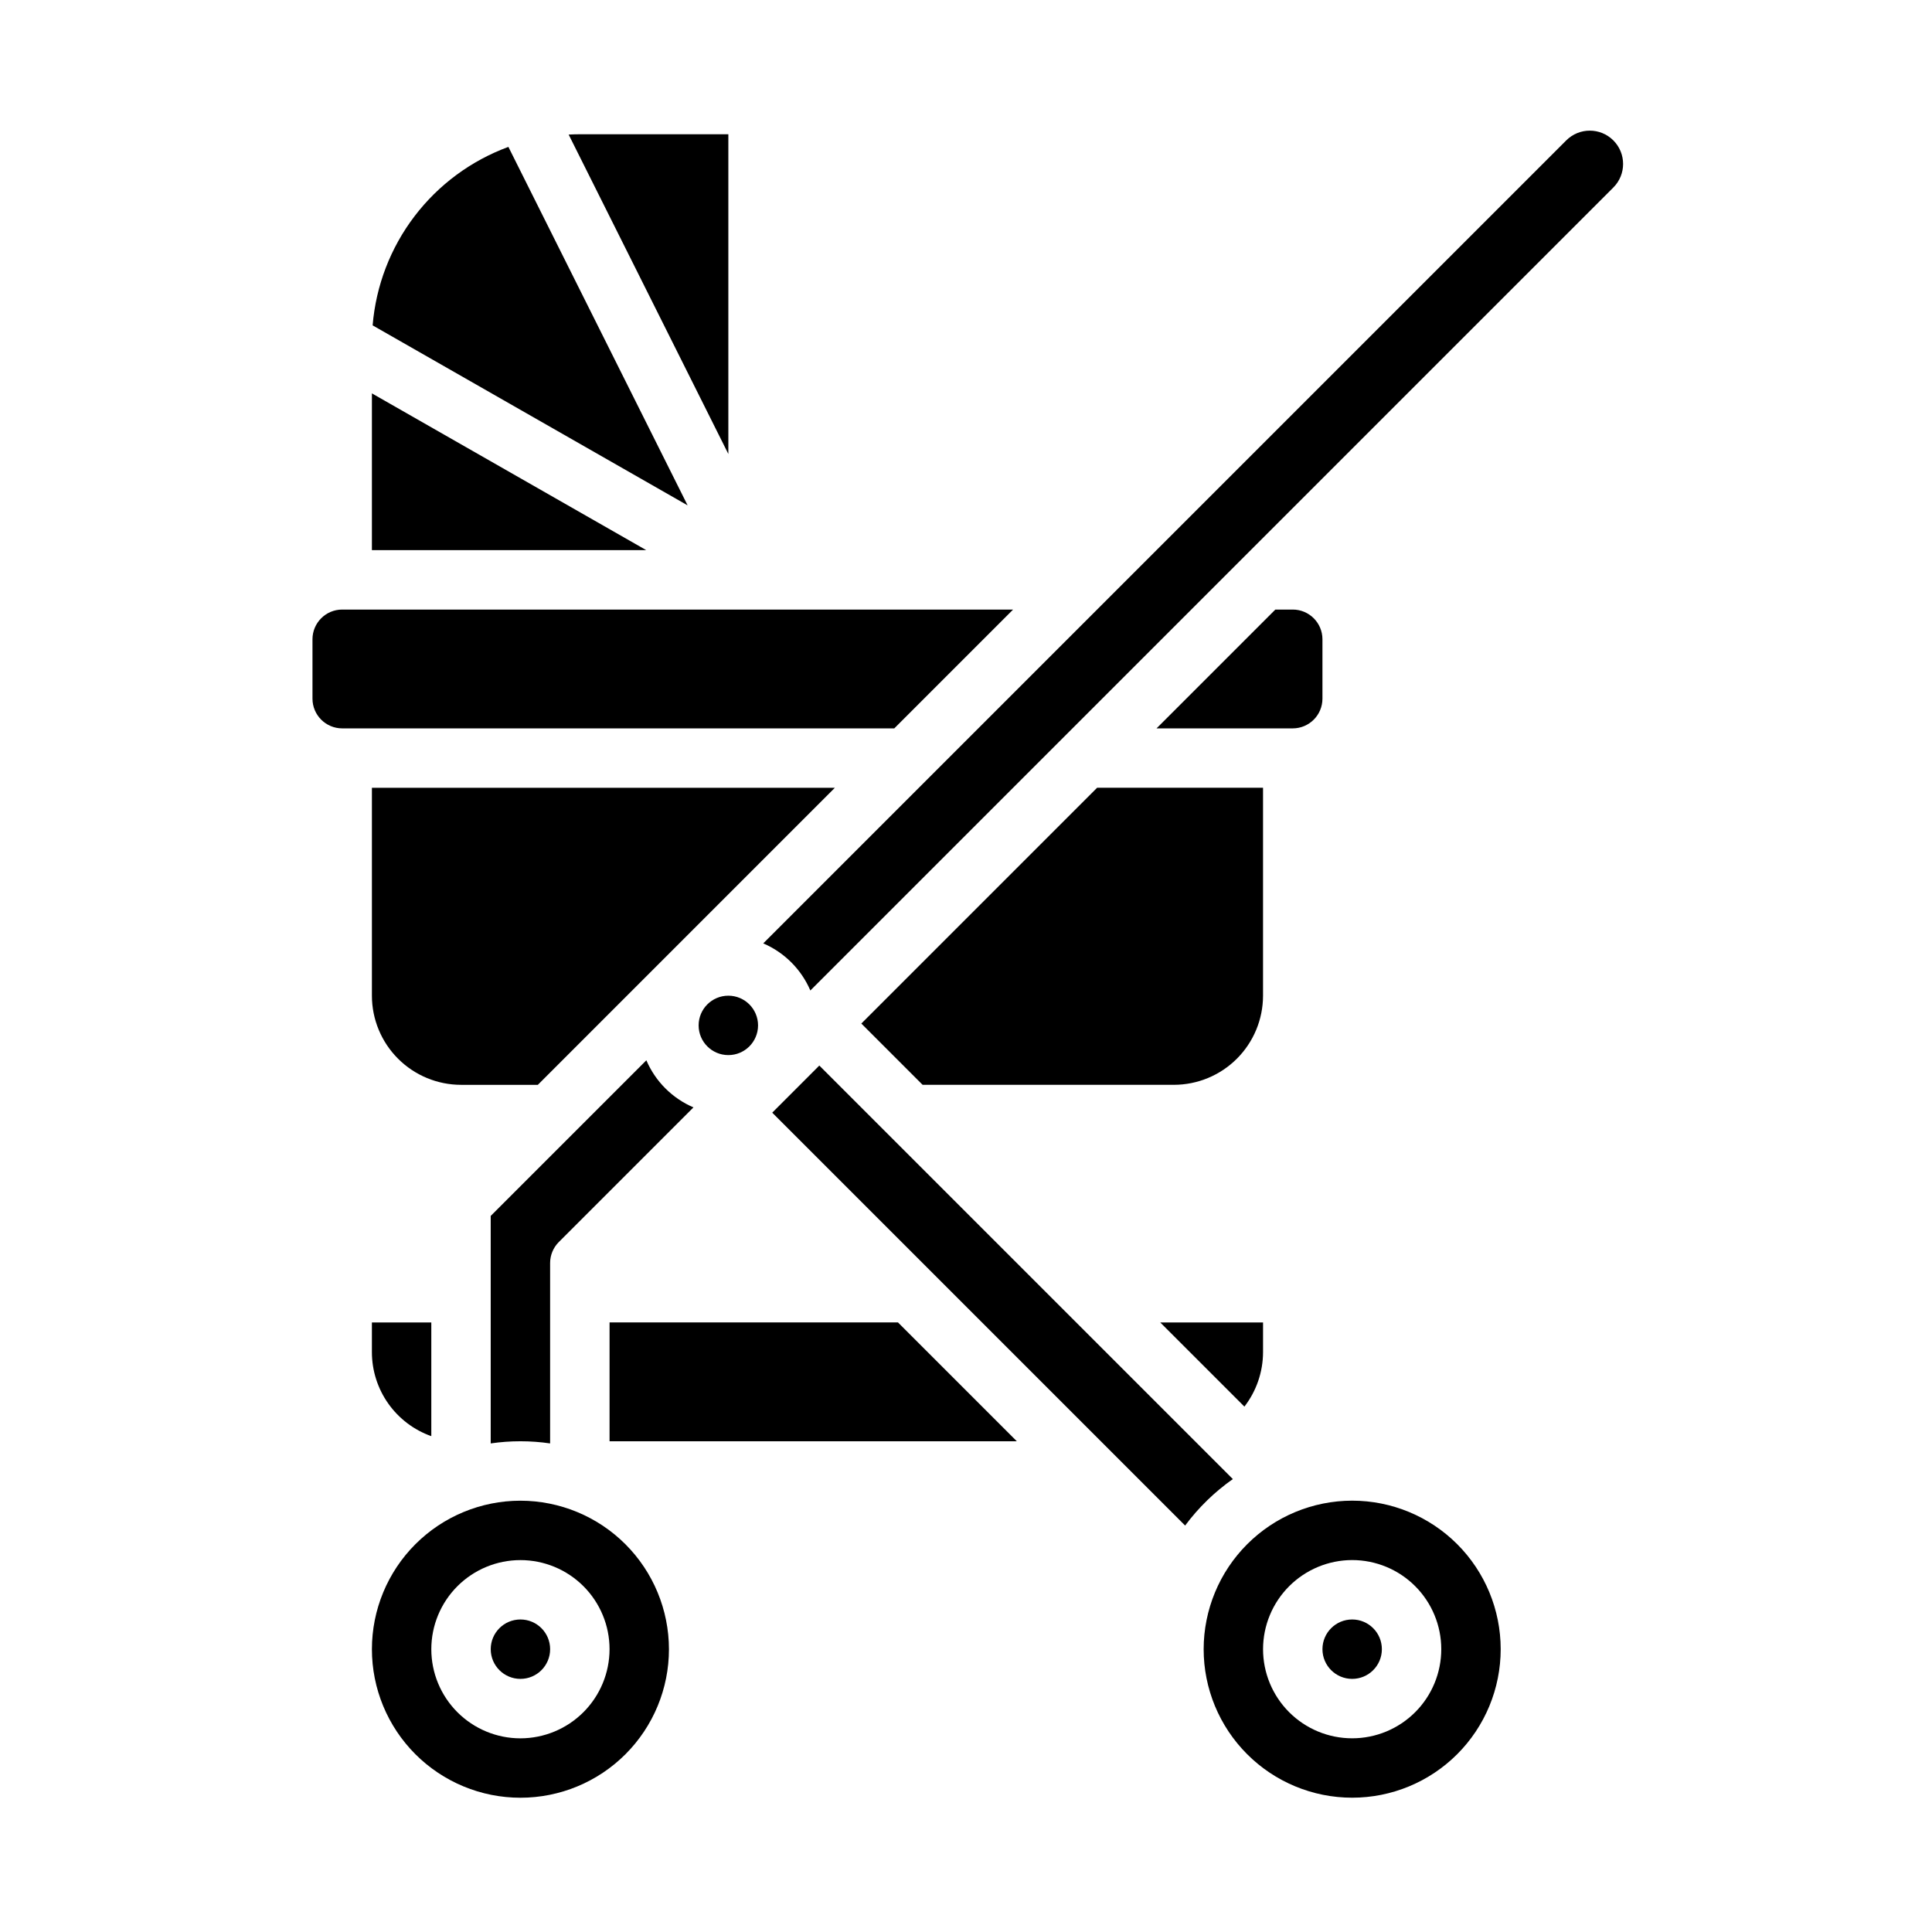
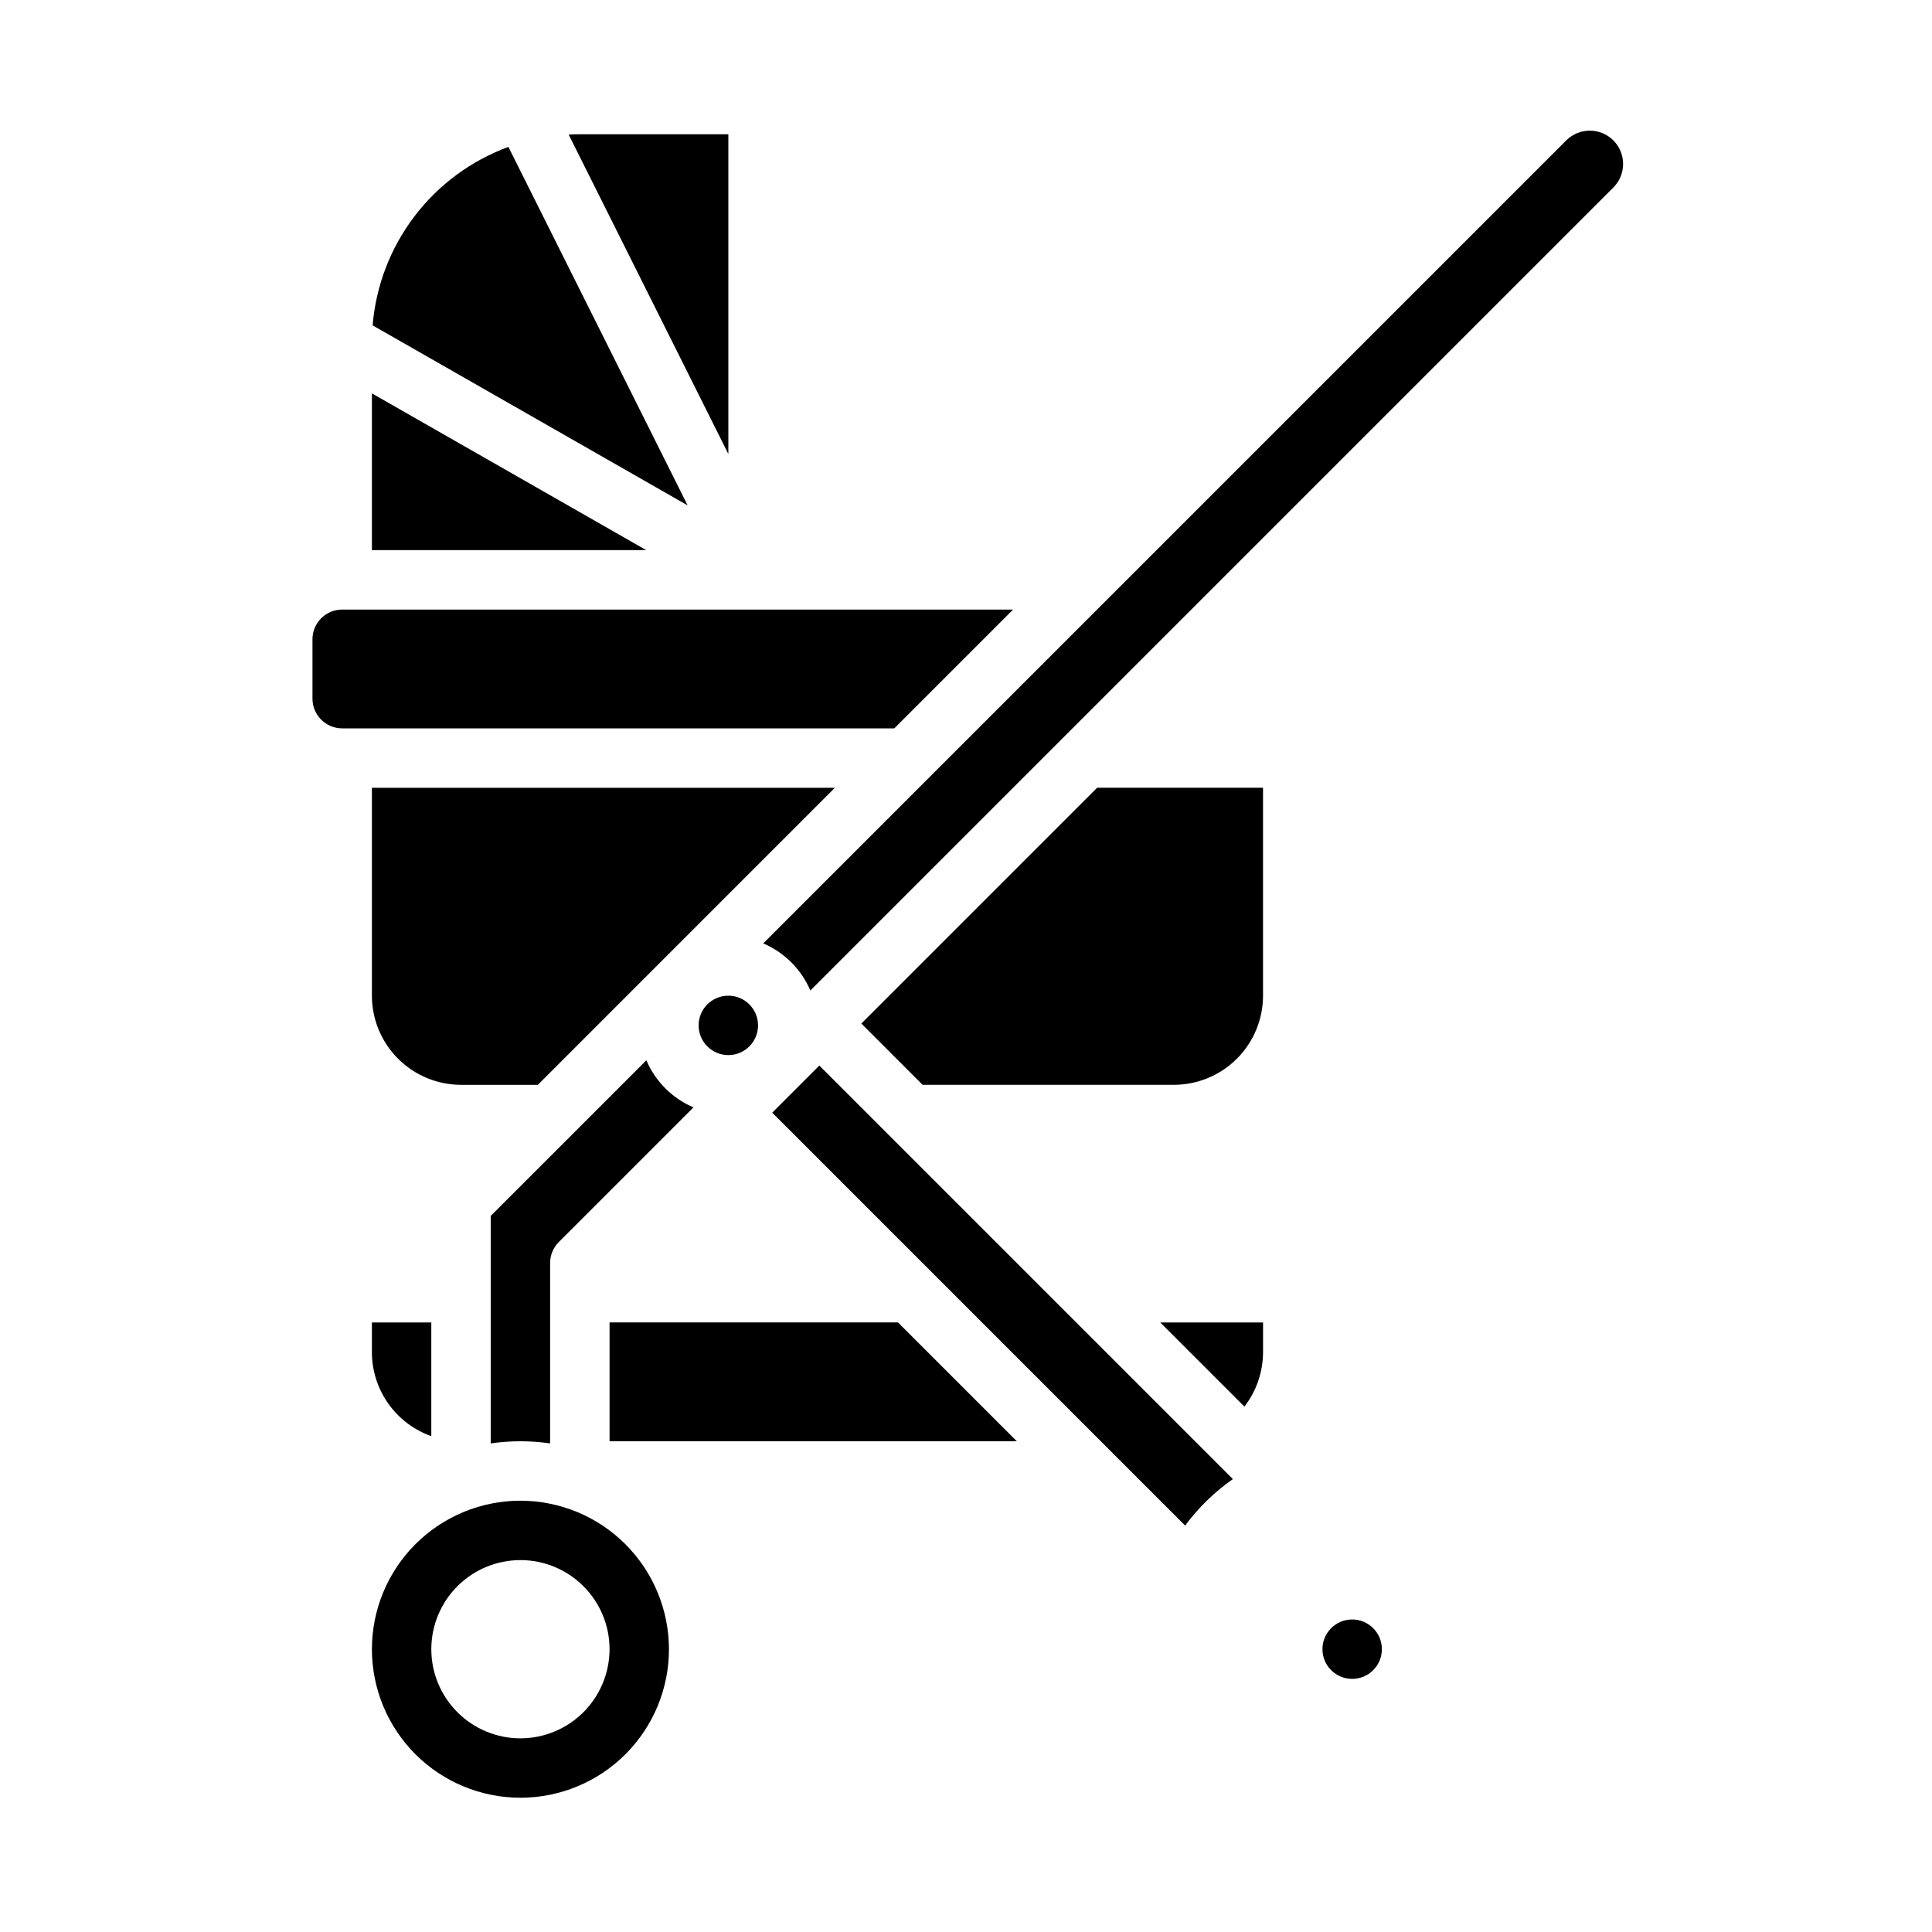
<svg xmlns="http://www.w3.org/2000/svg" fill="#000000" width="800px" height="800px" version="1.1" viewBox="144 144 512 512">
  <g>
    <path d="m278.73 182.93c-9.879 3.633-18.516 10.016-24.891 18.395s-10.223 18.41-11.086 28.902l83.473 47.699z" />
    <path d="m365.25 352.77h-122.69v55.105c0.008 6.262 2.496 12.262 6.926 16.691 4.426 4.426 10.43 6.918 16.691 6.926h20.355z" />
    <path d="m337.02 179.58h-39.359c-0.992 0-1.98 0.031-2.961 0.082l42.32 84.648z" />
    <path d="m242.56 248.25v41.539h72.695z" />
    <path d="m281.92 541.7c-10.438 0-20.449 4.148-27.832 11.527-7.383 7.383-11.527 17.395-11.527 27.832s4.144 20.449 11.527 27.832c7.383 7.383 17.395 11.527 27.832 11.527s20.449-4.144 27.832-11.527c7.383-7.383 11.527-17.395 11.527-27.832-0.012-10.434-4.16-20.441-11.539-27.82-7.379-7.379-17.387-11.527-27.82-11.539zm0 62.977c-6.262 0-12.27-2.488-16.699-6.918-4.43-4.43-6.918-10.434-6.918-16.699 0-6.262 2.488-12.27 6.918-16.699 4.43-4.43 10.438-6.918 16.699-6.918s12.27 2.488 16.699 6.918c4.43 4.43 6.918 10.438 6.918 16.699-0.008 6.262-2.5 12.266-6.926 16.691-4.426 4.426-10.43 6.918-16.691 6.926z" />
-     <path d="m289.79 581.05c0 4.348-3.523 7.871-7.871 7.871-4.348 0-7.871-3.523-7.871-7.871 0-4.348 3.523-7.871 7.871-7.871 4.348 0 7.871 3.523 7.871 7.871" />
    <path d="m305.54 494.46v31.488h107.93l-31.488-31.488z" />
    <path d="m344.89 415.74c0 4.348-3.523 7.871-7.871 7.871-4.348 0-7.875-3.523-7.875-7.871 0-4.348 3.527-7.871 7.875-7.871 4.348 0 7.871 3.523 7.871 7.871" />
    <path d="m258.3 524.6v-30.137h-15.742v7.875c0.004 4.879 1.523 9.641 4.34 13.625 2.82 3.988 6.805 7.004 11.402 8.637z" />
    <path d="m315.29 424.99-41.246 41.242v60.289c5.219-0.762 10.523-0.762 15.742 0v-47.805c0-2.086 0.832-4.09 2.305-5.566l35.68-35.68h0.004c-5.609-2.402-10.082-6.871-12.484-12.48z" />
    <path d="m510.21 581.05c0 4.348-3.523 7.871-7.871 7.871-4.348 0-7.875-3.523-7.875-7.871 0-4.348 3.527-7.871 7.875-7.871 4.348 0 7.871 3.523 7.871 7.871" />
    <path d="m372.26 415.25 16.234 16.234 66.605 0.004c6.262-0.008 12.266-2.5 16.691-6.926 4.43-4.43 6.918-10.43 6.926-16.691v-55.105h-43.973z" />
-     <path d="m486.59 305.54h-4.609l-31.488 31.488h36.098c4.348-0.008 7.867-3.527 7.871-7.875v-15.742c-0.004-4.344-3.523-7.867-7.871-7.871z" />
    <path d="m358.75 406.49 212.8-212.8c3.449-3.445 3.449-9.035 0-12.484-3.445-3.445-9.035-3.445-12.48 0l-212.8 212.8c5.606 2.406 10.074 6.875 12.48 12.48z" />
    <path d="m226.81 313.41v15.742c0.008 4.348 3.527 7.867 7.875 7.875h146.31l31.488-31.488h-177.8c-4.348 0.004-7.867 3.527-7.875 7.871z" />
    <path d="m478.72 502.34v-7.871l-27.242-0.004 22.301 22.301v0.004c3.191-4.137 4.93-9.207 4.941-14.43z" />
    <path d="m348.65 438.87 109.42 109.42c3.531-4.754 7.801-8.914 12.648-12.32l-109.59-109.59z" />
-     <path d="m462.98 581.05c0 10.438 4.144 20.449 11.527 27.832 7.379 7.383 17.391 11.527 27.832 11.527 10.438 0 20.449-4.144 27.832-11.527 7.379-7.383 11.527-17.395 11.527-27.832s-4.148-20.449-11.527-27.832c-7.383-7.379-17.395-11.527-27.832-11.527-10.438 0.012-20.441 4.16-27.82 11.539s-11.527 17.387-11.539 27.82zm39.359-23.617c6.262 0 12.27 2.488 16.699 6.918 4.426 4.43 6.914 10.438 6.914 16.699 0 6.266-2.488 12.27-6.914 16.699-4.43 4.43-10.438 6.918-16.699 6.918-6.266 0-12.27-2.488-16.699-6.918-4.43-4.43-6.918-10.434-6.918-16.699 0.008-6.262 2.496-12.262 6.926-16.691 4.426-4.426 10.43-6.918 16.691-6.926z" />
  </g>
</svg>